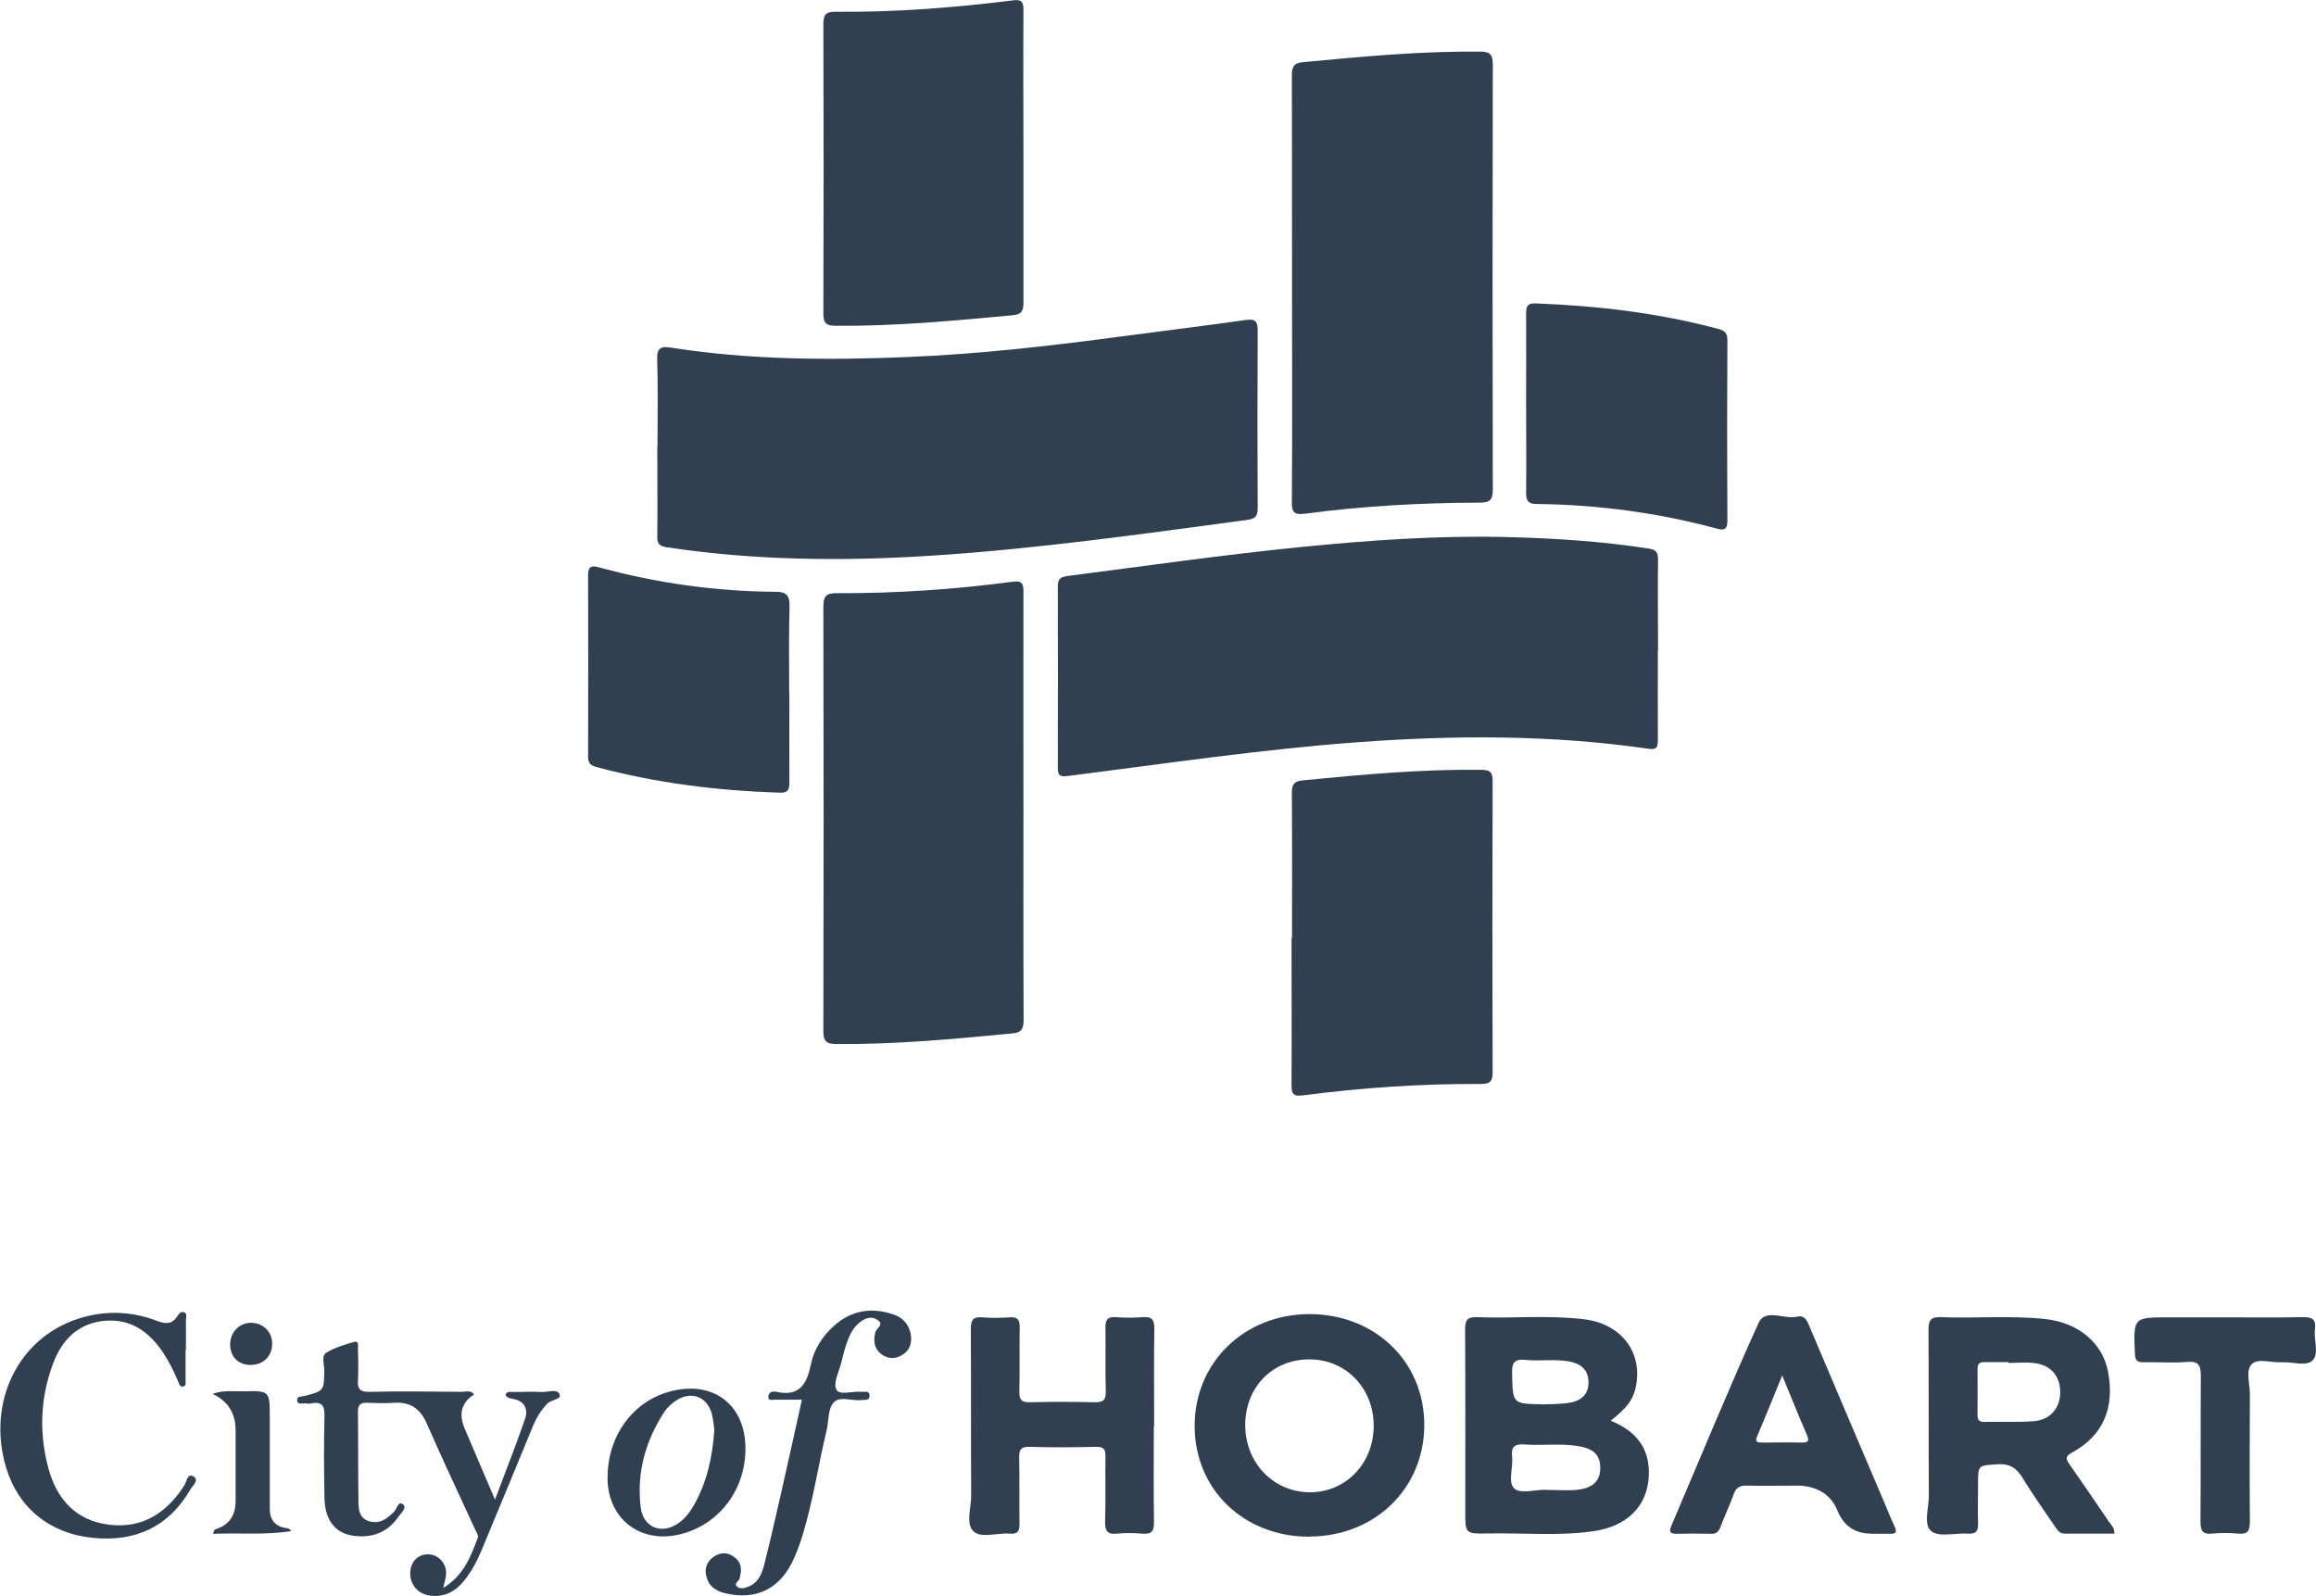
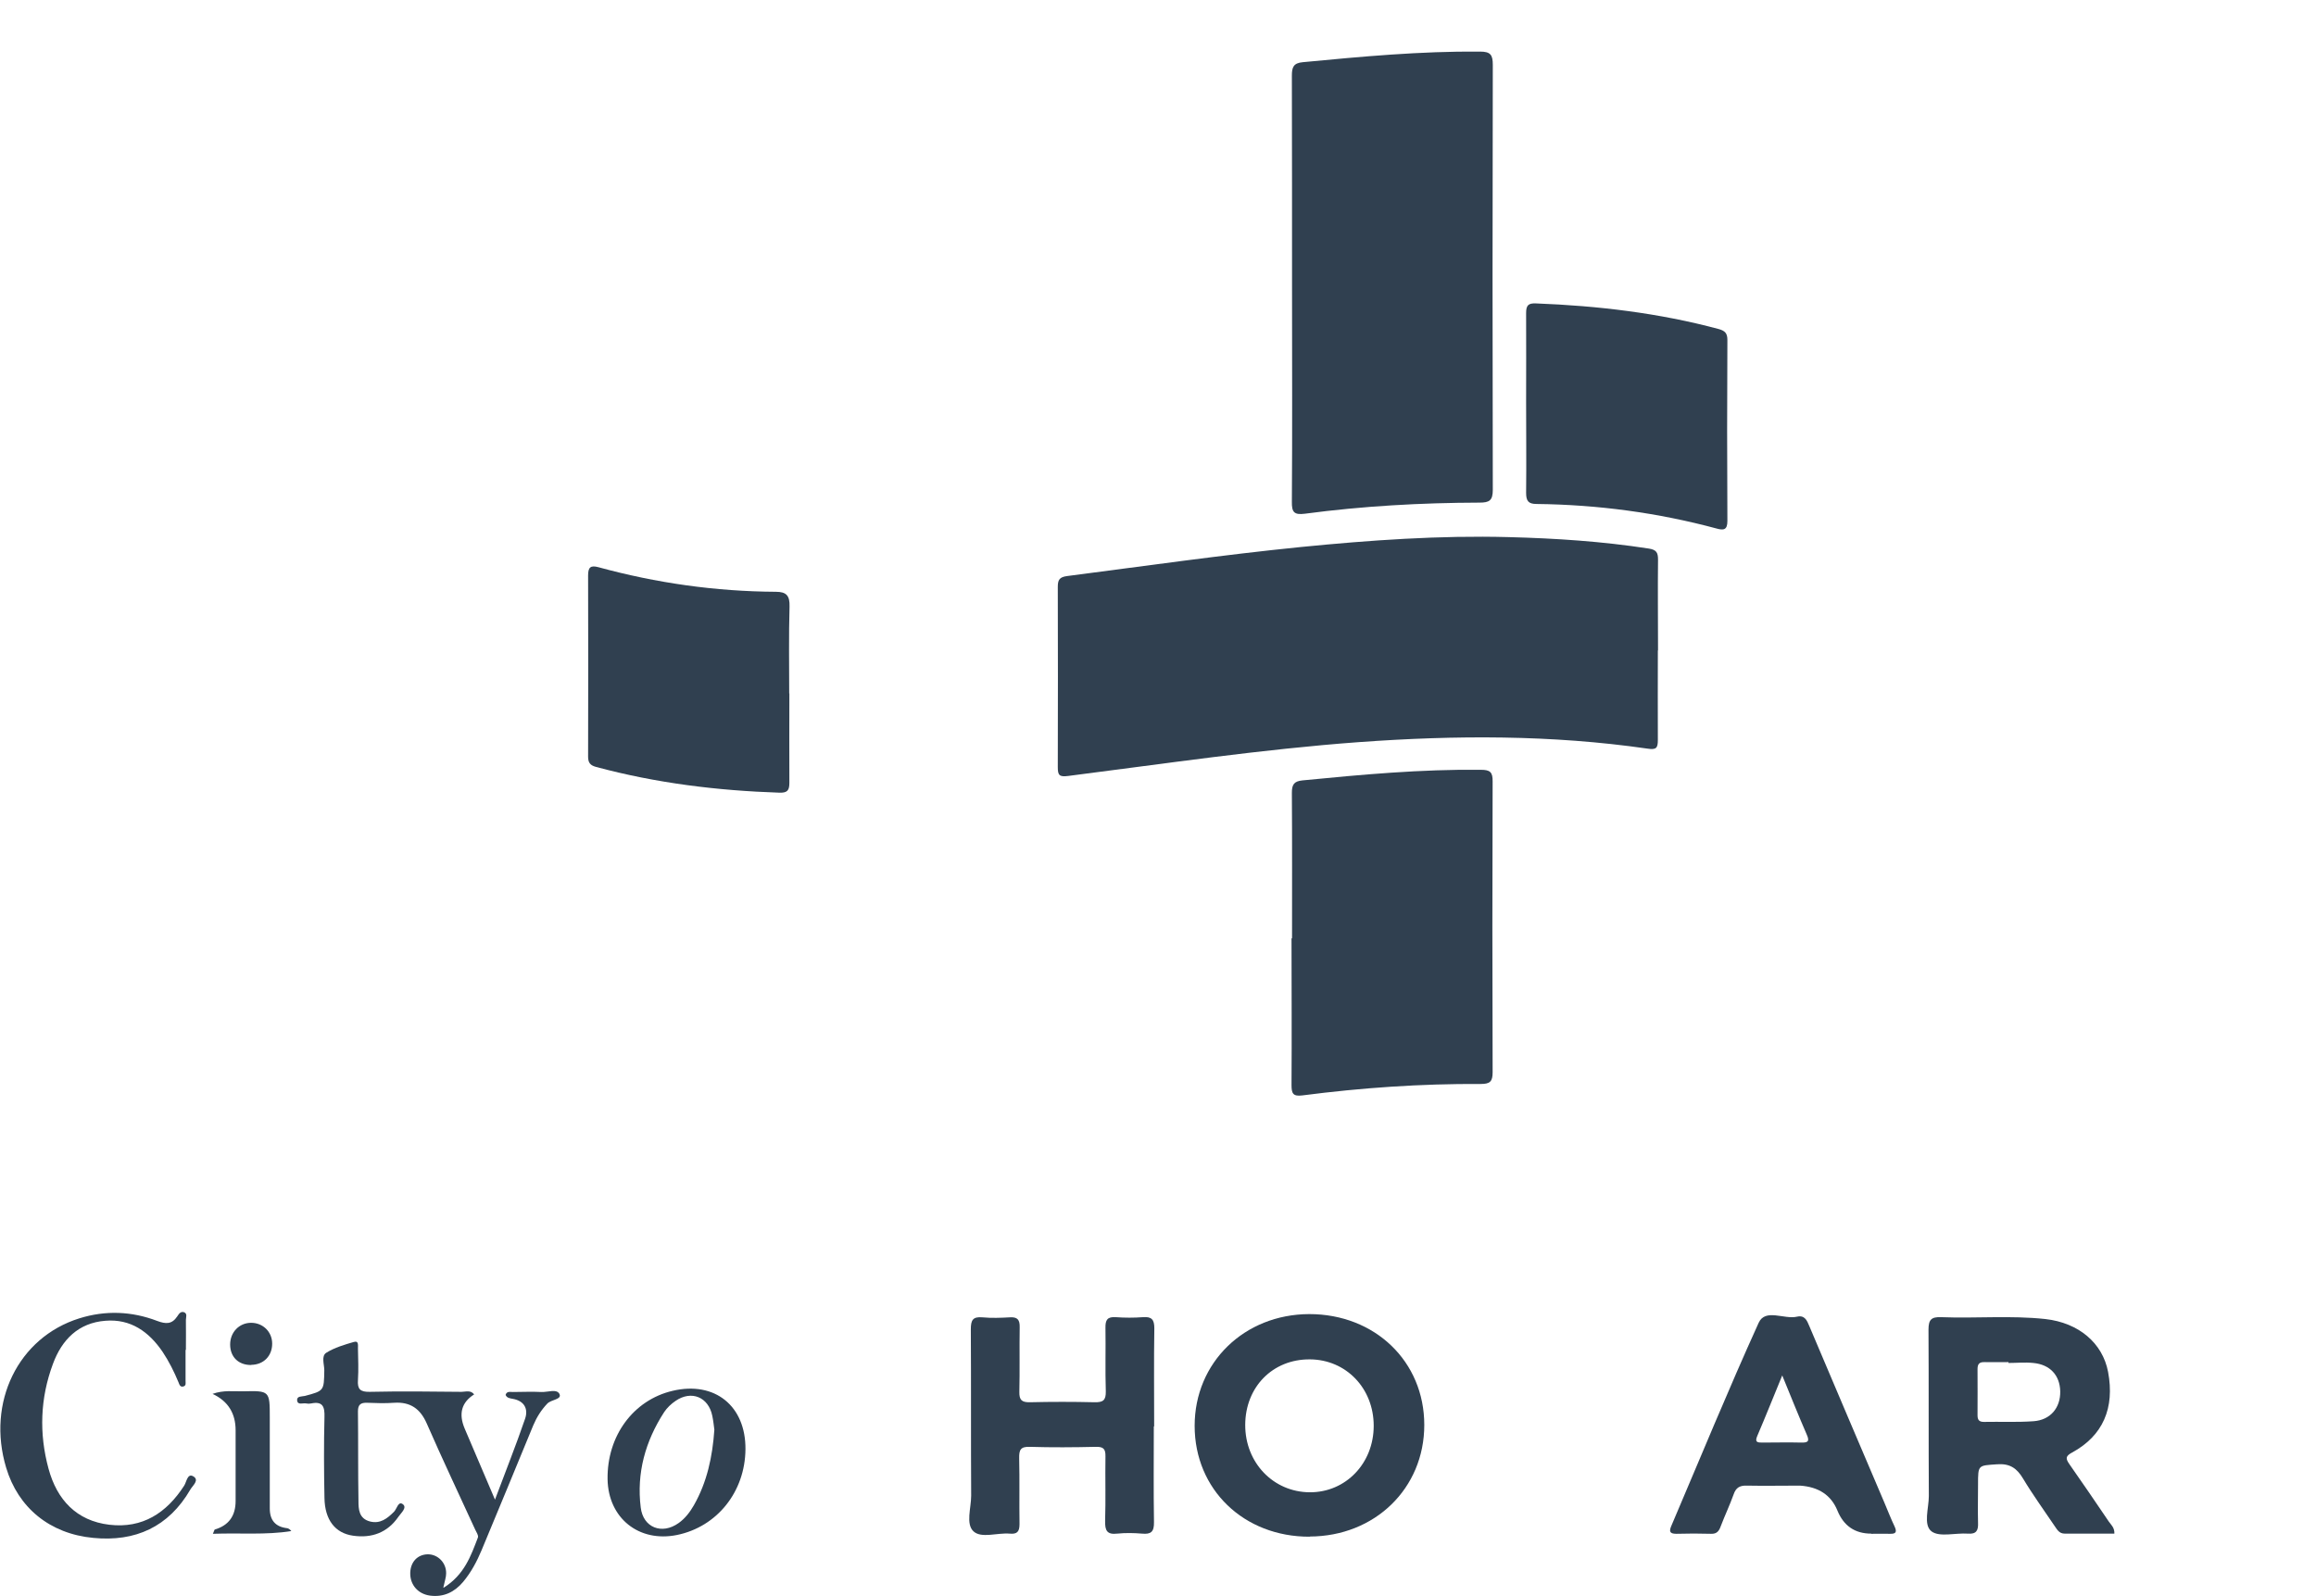
<svg xmlns="http://www.w3.org/2000/svg" id="Layer_2" viewBox="0 0 135.55 93.43">
  <defs>
    <style>.cls-1{fill:#304050;stroke-width:0px;}</style>
  </defs>
  <g id="Layer_2-2">
-     <path class="cls-1" d="m38.48,26.15c0-1.7.04-3.39-.02-5.09-.02-.69.21-.81.83-.71,4.57.72,9.18.74,13.78.55,4.21-.17,8.4-.65,12.58-1.21,2.42-.32,4.85-.62,7.27-.96.57-.08.69.09.69.64-.02,3.44-.02,6.88,0,10.33,0,.46-.08.66-.6.73-6.17.83-12.33,1.7-18.55,2.1-5.16.33-10.32.28-15.45-.5-.45-.07-.55-.23-.54-.64.02-1.74,0-3.49,0-5.24Z" />
    <path class="cls-1" d="m97.03,38.08c0,1.74-.01,3.49,0,5.23,0,.48-.09.59-.61.51-5.61-.81-11.25-.79-16.89-.38-5.7.42-11.35,1.26-17.01,1.98-.53.07-.61-.05-.61-.52.01-3.51.01-7.03,0-10.54,0-.41.09-.58.54-.64,4.56-.59,9.11-1.24,13.68-1.7,4.05-.4,8.11-.69,12.19-.58,2.73.07,5.46.25,8.18.67.46.07.54.25.54.65-.02,1.77,0,3.54,0,5.31Z" />
    <path class="cls-1" d="m75.62,16.86c0-4.14,0-8.29-.01-12.43,0-.49.09-.74.64-.79,3.45-.33,6.9-.65,10.37-.62.62,0,.75.19.75.78-.02,8.29-.02,16.58,0,24.87,0,.63-.2.75-.78.75-3.42.01-6.83.2-10.22.65-.63.08-.77-.09-.76-.7.03-4.17.01-8.34.01-12.51Z" />
-     <path class="cls-1" d="m59.9,47.27c0,4.15-.01,8.29.01,12.44,0,.52-.14.74-.66.78-3.43.33-6.85.65-10.3.62-.61,0-.76-.18-.76-.78.02-8.27.02-16.53,0-24.8,0-.63.15-.82.8-.81,3.44.02,6.87-.22,10.29-.67.58-.08.62.16.62.63-.01,4.19,0,8.39,0,12.58Z" />
    <path class="cls-1" d="m75.62,54.92c0-2.84.01-5.67-.01-8.51,0-.48.12-.68.62-.73,3.47-.34,6.95-.66,10.44-.62.54,0,.7.13.69.69-.02,5.67-.02,11.34,0,17.01,0,.55-.15.69-.7.69-3.49-.02-6.97.22-10.44.67-.56.07-.63-.13-.63-.62.02-2.86,0-5.72,0-8.58Z" />
-     <path class="cls-1" d="m59.9,9.18c0,2.84,0,5.67,0,8.51,0,.45-.07.71-.6.76-3.45.32-6.9.65-10.37.62-.56,0-.74-.13-.74-.72.02-5.65.02-11.3,0-16.95,0-.61.21-.72.75-.71,3.47.03,6.92-.24,10.36-.67.53-.07.6.13.6.58-.02,2.86,0,5.72,0,8.58Z" />
+     <path class="cls-1" d="m59.9,9.18Z" />
    <path class="cls-1" d="m89.32,23.55c0-1.74.01-3.49,0-5.23,0-.45.13-.58.58-.56,3.62.14,7.19.56,10.69,1.5.36.1.51.24.51.63-.02,3.54-.02,7.07,0,10.61,0,.52-.22.55-.62.44-3.45-.93-6.97-1.4-10.55-1.44-.48,0-.61-.18-.61-.65.02-1.77,0-3.54,0-5.31Z" />
    <path class="cls-1" d="m46.2,40.59c0,1.74-.01,3.49,0,5.23,0,.44-.11.59-.57.58-3.64-.12-7.23-.56-10.75-1.51-.33-.09-.46-.24-.46-.6.01-3.54.01-7.07,0-10.61,0-.48.15-.6.6-.48,3.4.93,6.86,1.42,10.39,1.44.61,0,.82.22.8.87-.05,1.69-.02,3.39-.02,5.08Z" />
-     <path class="cls-1" d="m94.27,83.16c1.49.61,2.31,1.61,2.23,3.26-.09,1.73-1.26,2.93-3.25,3.21-2.05.29-4.12.09-6.18.13-1.31.03-1.31,0-1.31-1.27,0-3.56.01-7.13-.01-10.69,0-.54.14-.72.69-.7,2.08.08,4.17-.13,6.25.12,2.22.26,3.49,1.96,3.04,4.01-.16.71-.5,1.17-1.46,1.93Zm-3.8,4.05s0,0,0,0c.63,0,1.26.06,1.88-.01.9-.1,1.3-.54,1.31-1.26,0-.75-.35-1.13-1.27-1.29-1.06-.18-2.12-.02-3.18-.1-.59-.04-.77.16-.71.72.07.64-.27,1.51.14,1.87.35.31,1.2.06,1.82.06Zm-.22-5c.55-.03,1.12-.01,1.66-.11.75-.14,1.09-.59,1.06-1.25-.03-.69-.45-1.02-1.09-1.15-.86-.17-1.74-.01-2.6-.1-.67-.07-.8.19-.78.8.04,1.77.01,1.77,1.75,1.8Z" />
    <path class="cls-1" d="m123.74,89.77c-.97,0-1.93,0-2.89,0-.34,0-.45-.24-.6-.45-.62-.92-1.28-1.83-1.85-2.78-.36-.6-.77-.88-1.5-.83-1.13.08-1.13.02-1.13,1.18,0,.75-.02,1.5,0,2.25.02.45-.1.67-.6.63-.72-.05-1.65.22-2.12-.13-.5-.38-.16-1.36-.16-2.07-.02-3.25,0-6.49-.02-9.74,0-.59.17-.75.74-.73,2.03.08,4.07-.11,6.1.11,1.96.22,3.35,1.41,3.67,3.09.4,2.12-.3,3.74-2.1,4.72-.39.21-.4.35-.16.69.78,1.11,1.54,2.23,2.3,3.35.13.19.34.35.33.7Zm-6.19-10.02s0-.01,0-.02c-.46,0-.92.01-1.38,0-.31-.01-.43.09-.43.41.01.9,0,1.79,0,2.69,0,.26.07.4.37.4.97-.02,1.94.03,2.91-.04.99-.07,1.58-.79,1.56-1.75-.02-.93-.59-1.57-1.58-1.66-.48-.05-.97,0-1.45,0Z" />
    <path class="cls-1" d="m76.65,89.95c-3.85.01-6.73-2.76-6.73-6.49,0-3.7,2.9-6.53,6.71-6.54,3.84,0,6.73,2.77,6.73,6.49,0,3.71-2.89,6.52-6.71,6.53Zm0-10.38c-2.16-.01-3.76,1.61-3.77,3.83-.01,2.21,1.64,3.94,3.78,3.95,2.1.01,3.74-1.69,3.74-3.89,0-2.2-1.62-3.88-3.74-3.89Z" />
    <path class="cls-1" d="m67.53,83.5c0,1.87-.02,3.73.01,5.6.01.56-.17.72-.7.67-.48-.04-.97-.05-1.45,0-.61.07-.72-.19-.71-.74.04-1.26,0-2.52.02-3.78.01-.45-.13-.57-.57-.56-1.28.03-2.57.04-3.86,0-.54-.02-.63.18-.62.67.03,1.28,0,2.57.02,3.85,0,.46-.15.6-.58.56-.72-.06-1.65.29-2.11-.13-.47-.43-.14-1.37-.14-2.09-.02-3.25,0-6.5-.02-9.74,0-.53.11-.75.68-.7.53.05,1.07.03,1.6,0,.45-.03.59.14.58.58-.02,1.26.01,2.52-.02,3.78-.01.48.14.62.62.61,1.26-.03,2.52-.03,3.78,0,.5.01.67-.11.66-.64-.04-1.23,0-2.47-.02-3.71-.01-.47.11-.66.6-.63.53.04,1.07.04,1.6,0,.51-.04.66.15.66.65-.03,1.91-.01,3.83-.01,5.74Z" />
    <path class="cls-1" d="m109.52,89.77q-1.43,0-1.98-1.35t-2.19-1.46c-1.04,0-2.09.02-3.13,0-.41-.01-.62.13-.75.5-.23.64-.52,1.25-.76,1.88-.1.28-.23.45-.56.44-.68-.02-1.36-.02-2.04,0-.42,0-.42-.17-.28-.49,1.69-3.96,3.32-7.94,5.1-11.86.39-.86,1.5-.18,2.25-.36.44-.1.58.22.71.54,1.46,3.45,2.93,6.9,4.4,10.35.2.47.38.94.6,1.4.15.33.06.43-.28.42-.36-.01-.73,0-1.09,0Zm-5.21-9.26c-.53,1.29-.98,2.42-1.46,3.54-.17.39.03.39.31.39.75,0,1.5-.02,2.25,0,.4.01.52-.06.33-.48-.47-1.08-.91-2.18-1.43-3.45Z" />
-     <path class="cls-1" d="m130.24,77.11c1.5,0,3,.02,4.51-.01.53-.01.82.08.74.7-.08.62.25,1.43-.13,1.82-.38.39-1.19.08-1.82.12-.6.04-1.38-.26-1.75.11-.37.37-.11,1.15-.11,1.75-.01,2.49-.02,4.99,0,7.48,0,.54-.13.74-.69.69-.5-.05-1.02-.05-1.52,0-.58.06-.68-.2-.68-.71.02-2.83,0-5.67.02-8.5,0-.64-.12-.9-.82-.84-.84.07-1.7,0-2.54.02-.38.01-.48-.13-.5-.5-.09-2.13-.1-2.13,2.01-2.13,1.09,0,2.18,0,3.27,0Z" />
    <path class="cls-1" d="m25.96,92.94c1.22-.76,1.6-1.87,2.01-2.94.05-.12-.09-.32-.16-.47-.95-2.07-1.92-4.12-2.83-6.2-.38-.87-.96-1.28-1.91-1.22-.53.04-1.07.02-1.6,0-.37-.01-.52.12-.52.5.02,1.74,0,3.49.03,5.23,0,.5.02,1.05.68,1.22.6.15,1.01-.18,1.4-.57.17-.17.25-.65.52-.44.26.2-.11.51-.26.73-.64.93-1.56,1.27-2.66,1.11-1.05-.15-1.65-.93-1.67-2.21-.03-1.57-.04-3.15,0-4.73.02-.61-.1-.94-.78-.8-.09.02-.2.02-.29,0-.19-.04-.51.12-.53-.19-.02-.25.28-.21.45-.25,1.13-.3,1.12-.3,1.14-1.5,0-.35-.19-.84.12-1.03.48-.3,1.06-.47,1.61-.63.31-.09.23.23.24.4.01.61.04,1.21,0,1.82-.04.54.13.71.68.7,1.79-.04,3.59-.02,5.38,0,.24,0,.53-.12.74.15q-1.11.7-.55,2.01c.57,1.33,1.14,2.67,1.77,4.15.62-1.66,1.23-3.18,1.76-4.73.2-.58-.04-1.05-.72-1.17-.15-.03-.34-.04-.42-.23.07-.23.27-.17.42-.17.56,0,1.12-.03,1.67,0,.37.02.92-.21,1.07.13.13.31-.49.31-.72.55-.36.38-.62.8-.82,1.27-1,2.44-2.01,4.87-3.02,7.3-.28.67-.62,1.31-1.09,1.87-.5.59-1.13.9-1.92.8-.71-.09-1.19-.63-1.17-1.34.02-.64.43-1.07,1.03-1.08.6,0,1.09.51,1.07,1.13,0,.21-.08.42-.16.8Z" />
    <path class="cls-1" d="m10.86,79.02c0,.61,0,1.21,0,1.82,0,.11.04.26-.11.31-.2.07-.25-.1-.3-.23-.26-.63-.56-1.23-.94-1.8-.8-1.17-1.86-1.93-3.34-1.81-1.58.12-2.55,1.11-3.07,2.52-.75,2.01-.82,4.08-.26,6.14.49,1.81,1.63,3.05,3.56,3.28,1.94.23,3.35-.69,4.38-2.29.14-.22.19-.73.52-.55.4.22-.03.55-.16.78-1.27,2.19-3.22,3.07-5.68,2.83-2.55-.24-4.4-1.77-5.1-4.11-1.15-3.82.7-7.62,4.28-8.74,1.53-.48,3.07-.42,4.56.15.51.19.86.2,1.17-.26.09-.13.19-.32.4-.25.21.08.11.3.11.45.01.58,0,1.16,0,1.75Z" />
-     <path class="cls-1" d="m46.92,81.93c-.57,0-1.08,0-1.59,0-.14,0-.39.09-.36-.2.02-.19.16-.29.36-.27.02,0,.05,0,.07,0,1.36.32,1.82-.4,2.06-1.6.18-.88.68-1.66,1.37-2.27,1.02-.9,2.19-1.08,3.46-.65.54.18.9.57,1.01,1.14.09.49-.03.93-.46,1.21-.42.28-.89.27-1.29-.05-.39-.32-.44-.75-.32-1.25.05-.24.54-.45.14-.72-.4-.28-.79-.09-1.12.19-.32.28-.51.65-.65,1.04-.15.41-.26.83-.36,1.25-.13.54-.49,1.2-.29,1.59.18.36.97.07,1.49.13.17.02.44-.09.45.21.01.34-.28.24-.48.27-.56.07-1.28-.27-1.64.17-.32.38-.26,1.06-.39,1.6-.49,2.04-.79,4.13-1.41,6.15-.17.55-.37,1.1-.63,1.62-.78,1.54-2.12,2.16-3.81,1.79-.51-.11-.97-.33-1.15-.88-.17-.49-.07-.92.34-1.24.41-.31.86-.33,1.28,0,.43.33.42.78.28,1.25-.05.16-.35.28-.13.47.17.14.42.09.63,0,.6-.22.81-.76.95-1.3.34-1.33.64-2.68.95-4.02.42-1.84.82-3.68,1.25-5.61Z" />
    <path class="cls-1" d="m43.63,84.83c-.02,2.49-1.66,4.54-4.01,5.02-2.23.45-4.02-.99-4.06-3.26-.04-2.53,1.5-4.64,3.81-5.18,2.46-.58,4.28.88,4.26,3.42Zm-1.82-1.14c-.03-.23-.06-.52-.12-.81-.22-1.1-1.22-1.52-2.15-.88-.25.17-.5.4-.67.66-1.1,1.7-1.62,3.56-1.37,5.58.14,1.18,1.24,1.61,2.22.91.38-.27.66-.64.89-1.04.77-1.35,1.09-2.83,1.2-4.43Z" />
    <path class="cls-1" d="m12.46,89.78c.09-.21.09-.24.11-.25q1.22-.36,1.22-1.67c0-1.38,0-2.76,0-4.14q0-1.5-1.35-2.13c.64-.23,1.22-.14,1.78-.15,1.57-.04,1.57-.03,1.57,1.55,0,1.77,0,3.54,0,5.31q0,1.03,1,1.15c.09.01.17.06.26.17-1.5.24-3,.1-4.59.16Z" />
    <path class="cls-1" d="m14.71,79.9c-.75.01-1.24-.47-1.24-1.2,0-.71.52-1.26,1.21-1.27.7-.01,1.25.52,1.25,1.22,0,.72-.5,1.23-1.22,1.24Z" />
  </g>
</svg>